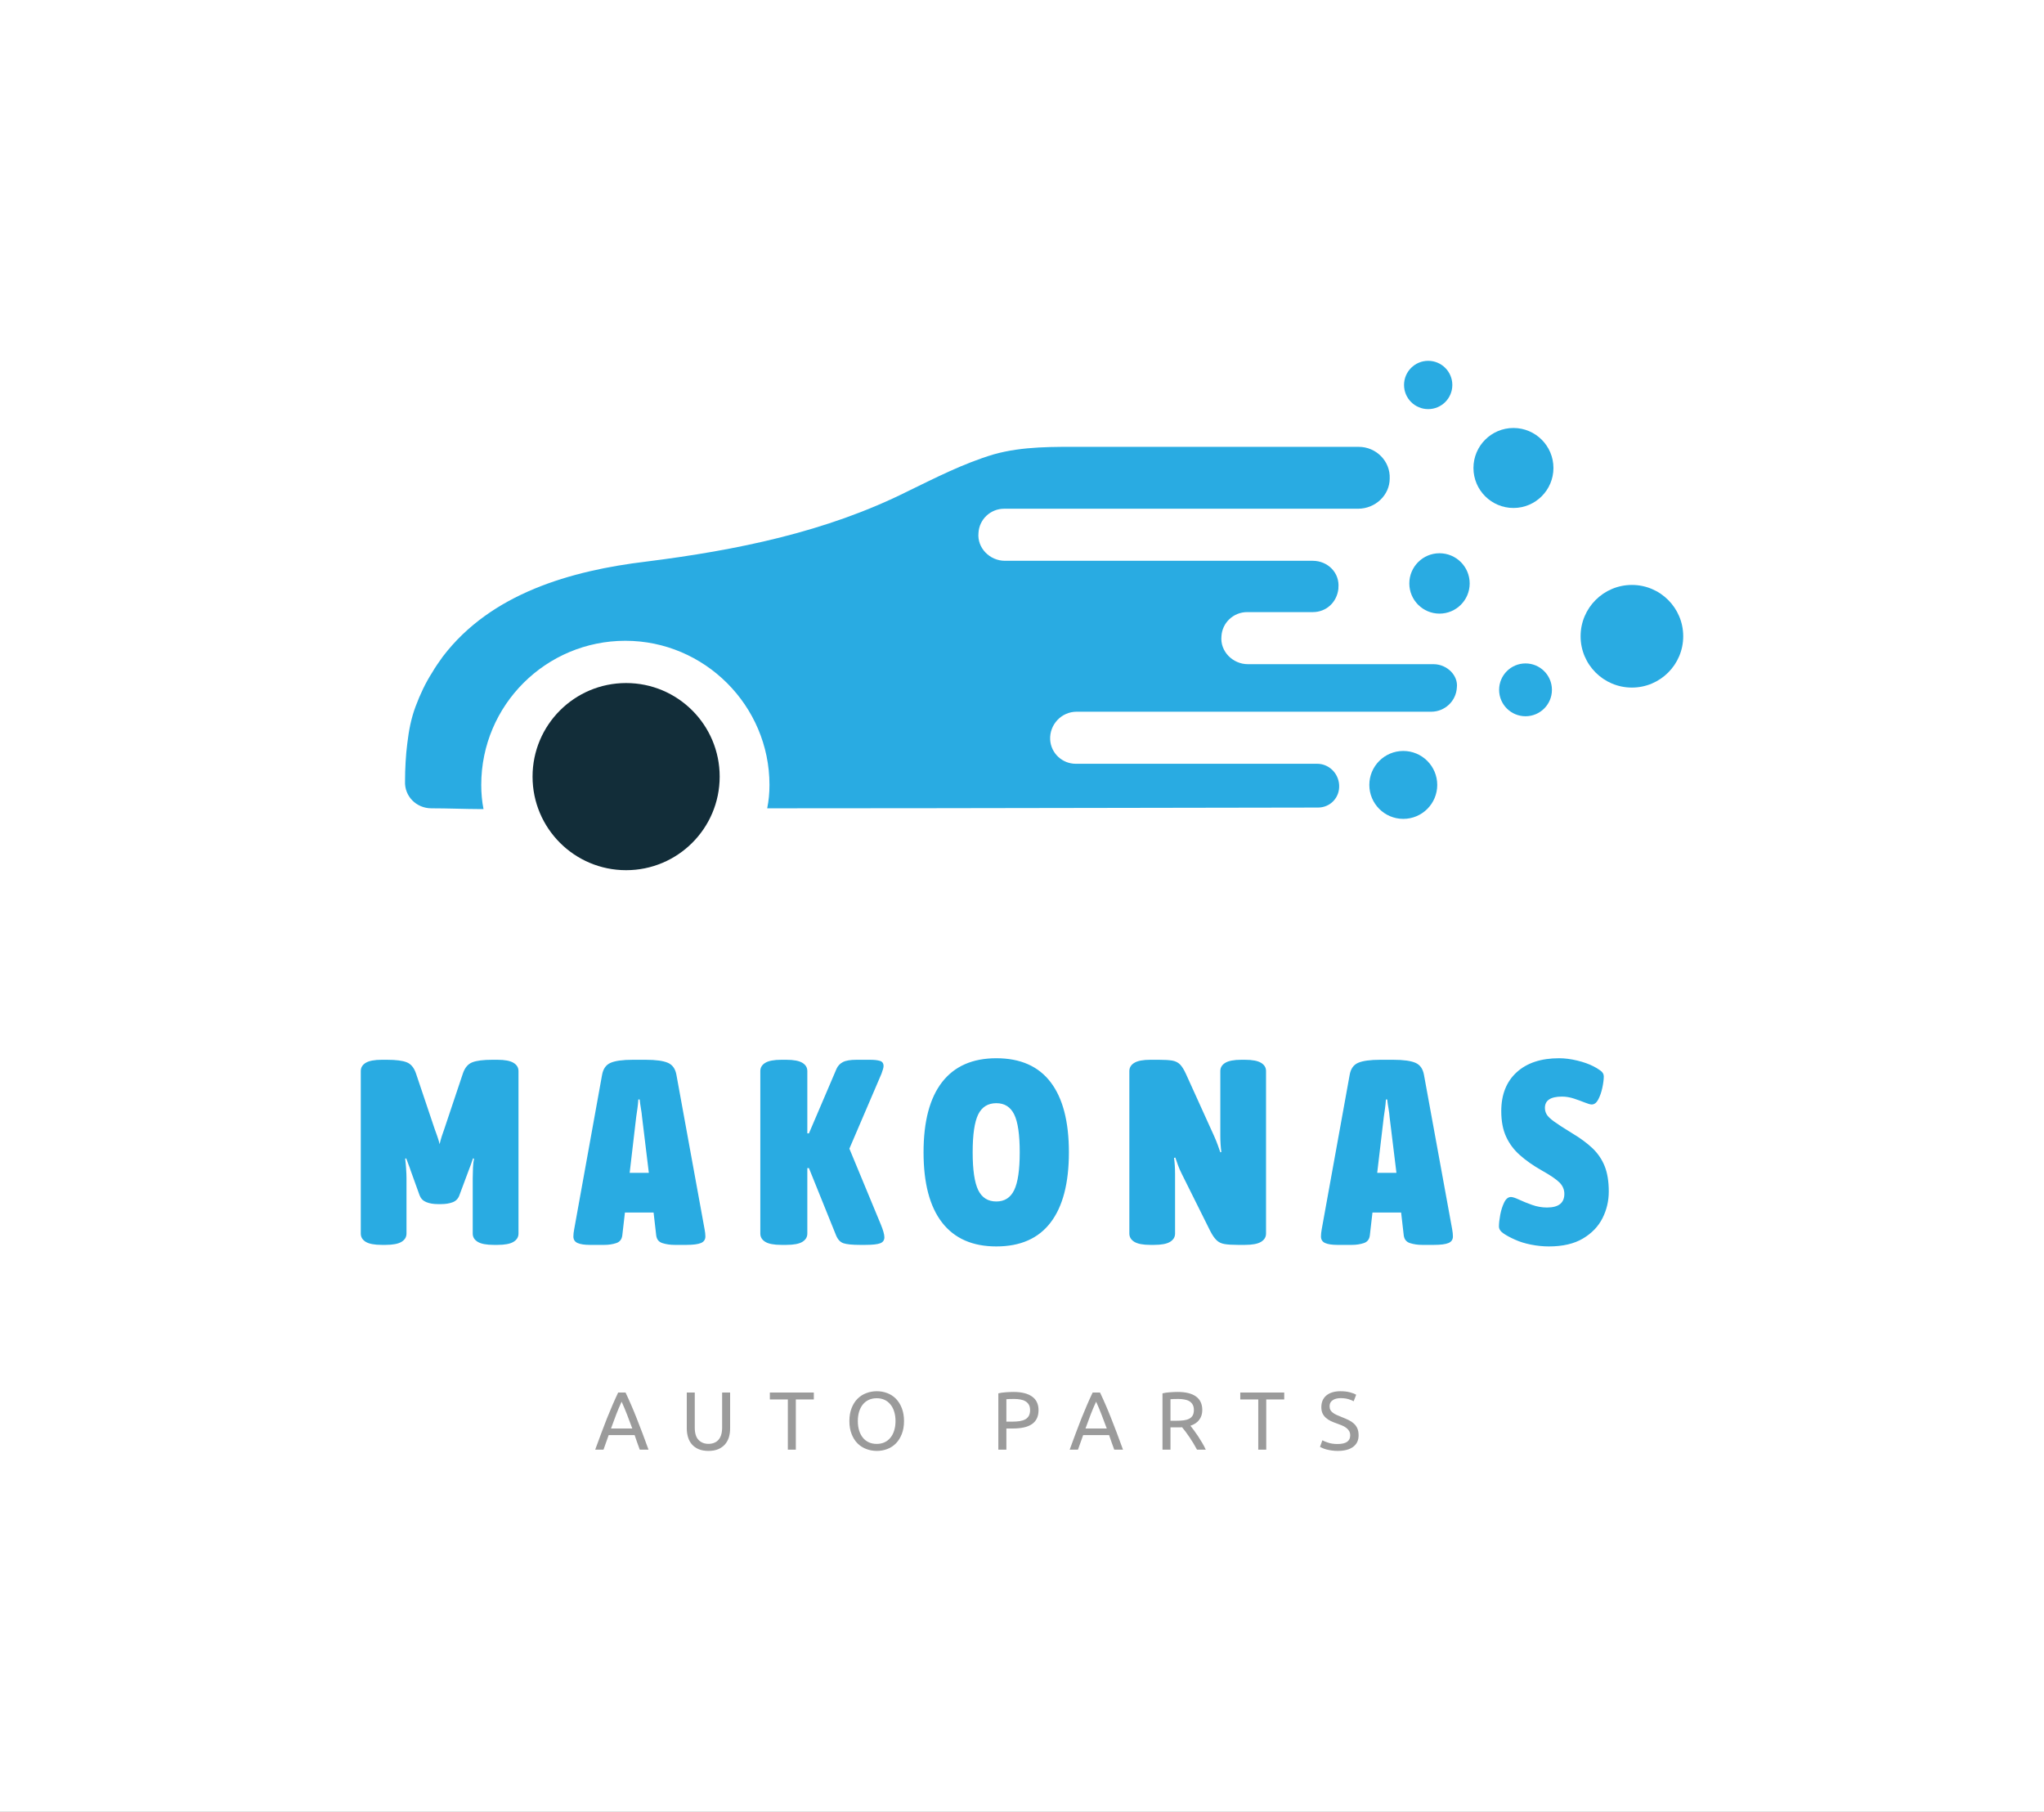
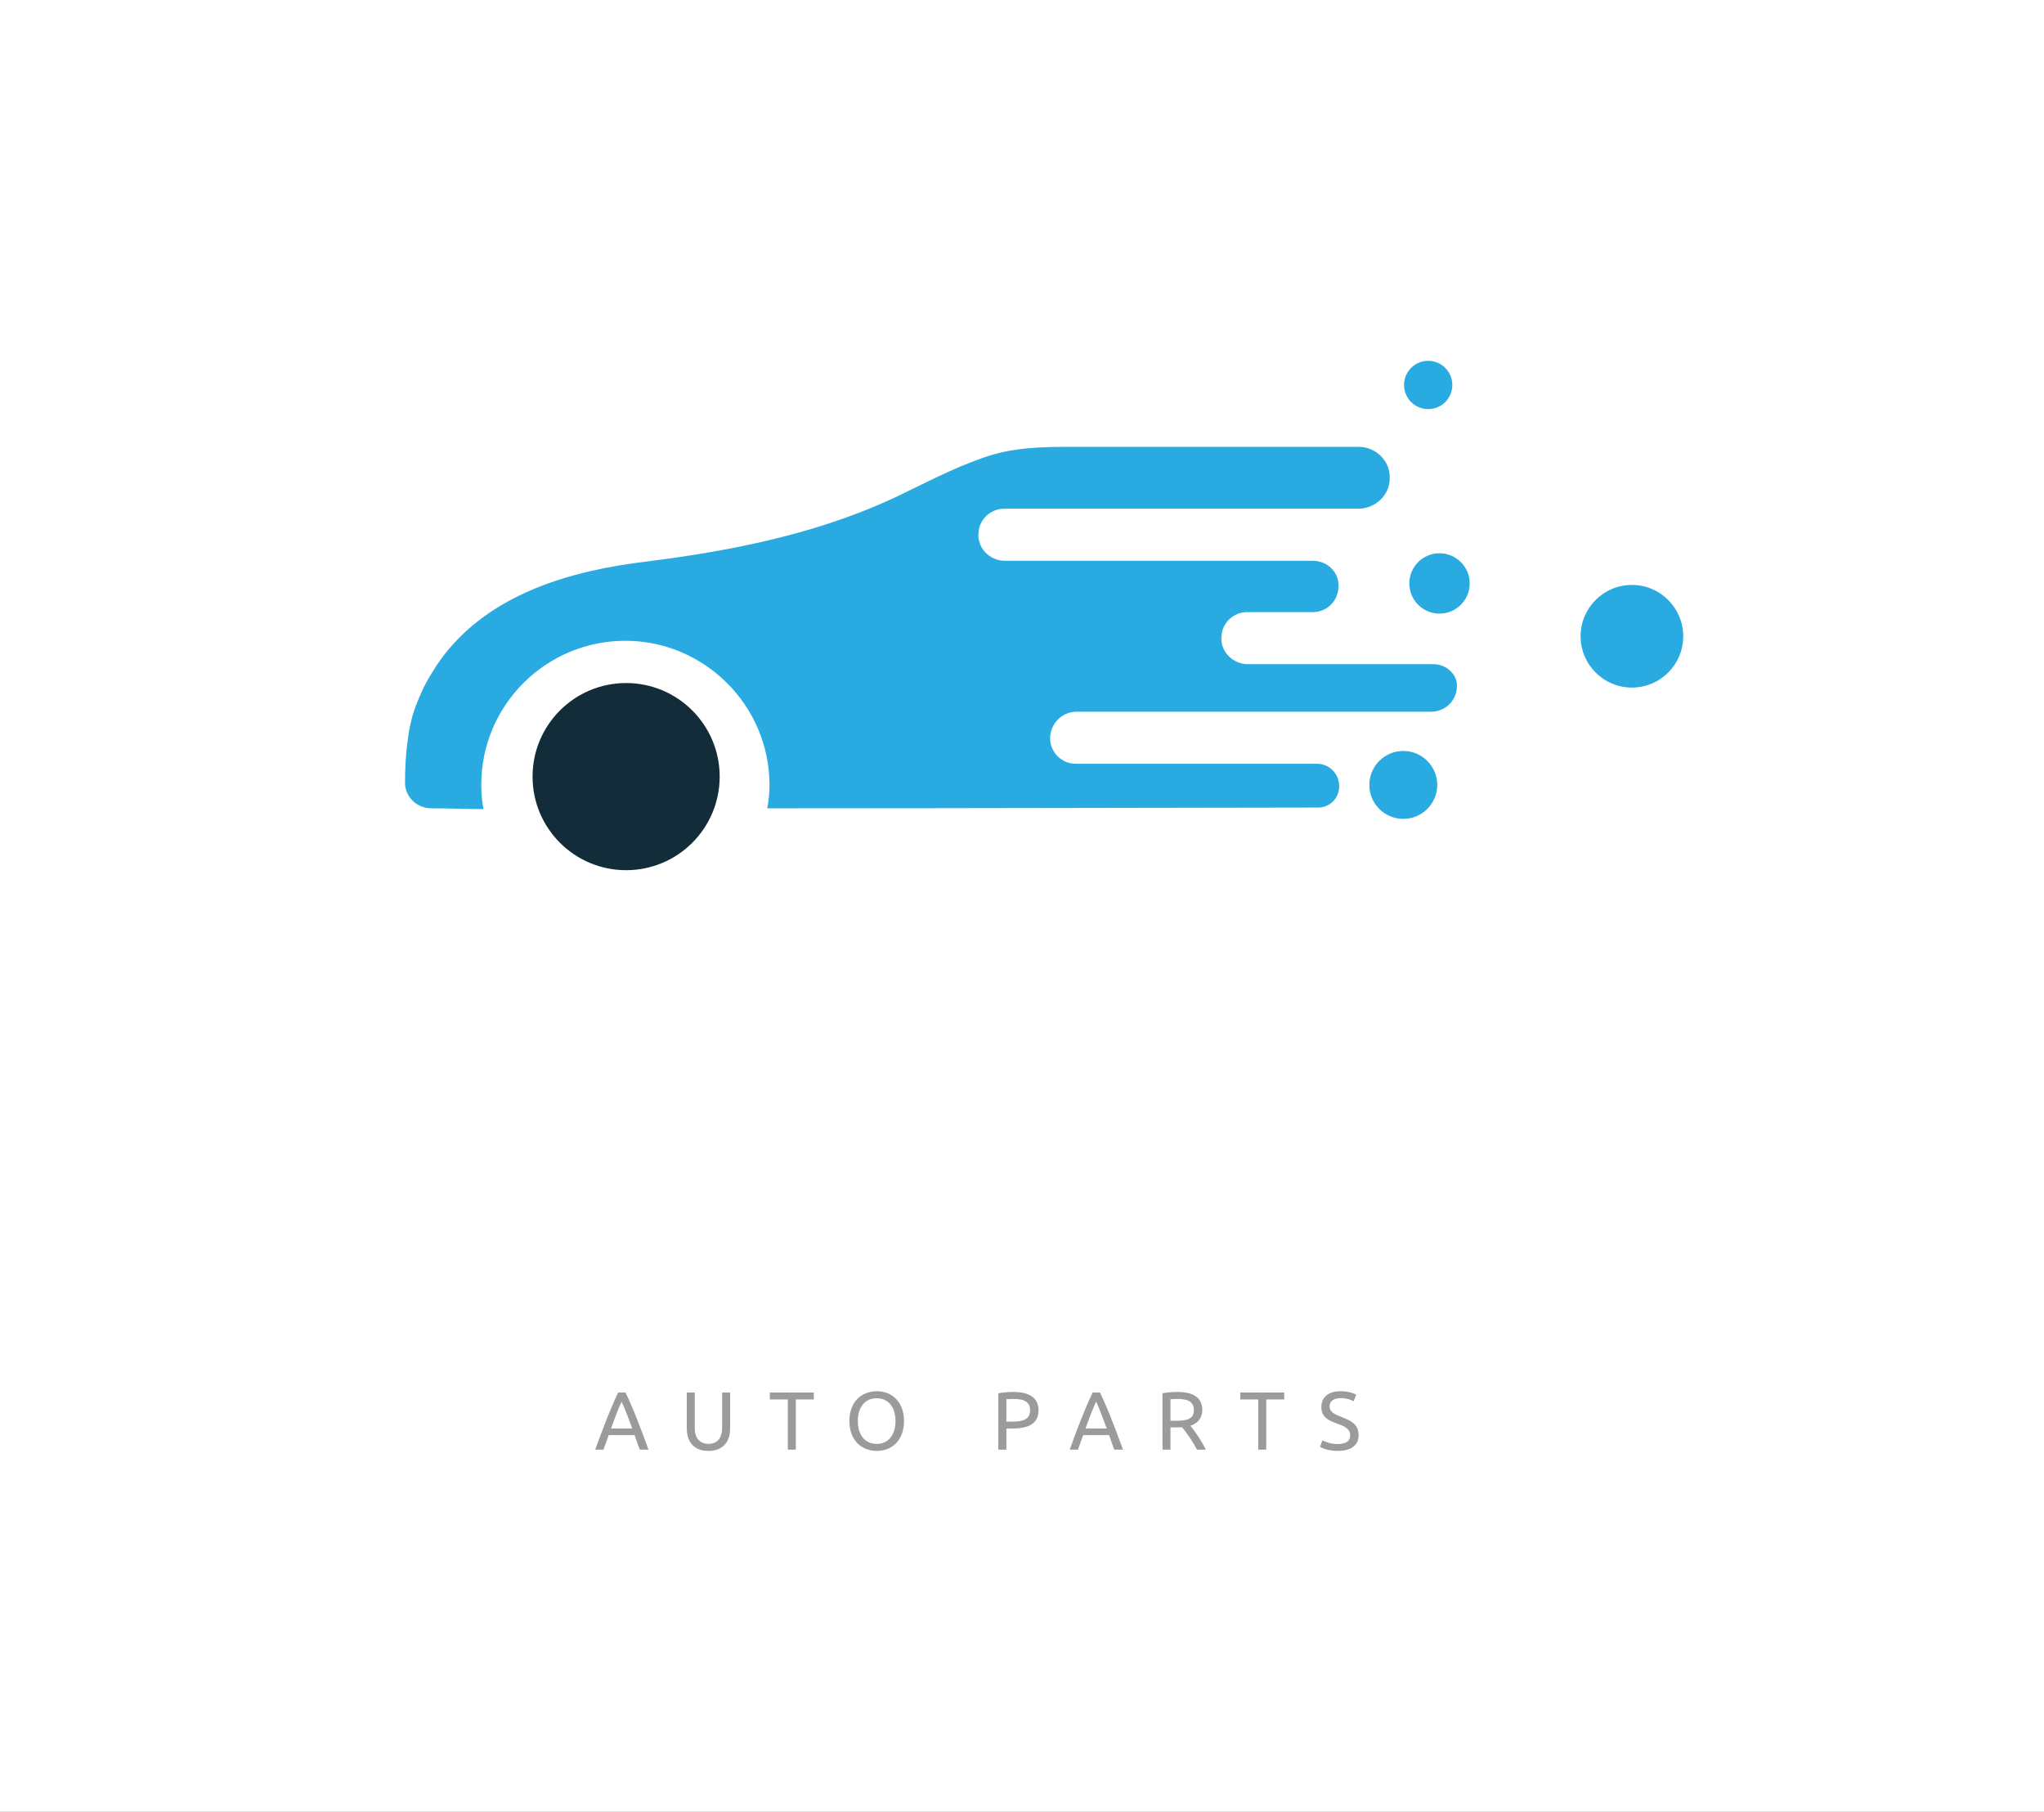
<svg xmlns="http://www.w3.org/2000/svg" viewBox="96.417 103.4 396.583 351.48">
  <rect x="96.417" y="103.4" width="396.583" height="351.48" fill="#808080" stroke="none" />
  <rect height="100%" width="100%" x="96.417" y="103.4" fill="rgba(255, 255, 255, 1)" />
  <svg version="1.1" id="Layer_1" x="175" y="173.4" viewBox="18.098 54.6 169.402 67.5" xml:space="preserve" height="98.824" width="248" preserveAspectRatio="xMinYMin" enable-background="new 0 0 200 200" style="overflow: visible;">
-     <path class="st0" d="M154.4,94.8h-24.6c-2,0-3.7-1.7-3.5-3.7c0.1-1.8,1.6-3.2,3.4-3.2h8.7c1.8,0,3.2-1.3,3.4-3.1c0,0,0,0,0-0.1   c0.2-2-1.4-3.6-3.4-3.6H97.6c-2,0-3.7-1.7-3.5-3.7c0.1-1.8,1.6-3.2,3.4-3.2h46.9c2.3,0,4.2-1.8,4.2-4c0.1-2.3-1.8-4.2-4.1-4.2   c-8.3,0-16.5,0-24.8,0c-3.9,0-7.7,0-11.6,0c-4,0-8.1-0.1-12,1c-4,1.2-7.7,3.1-11.4,4.9c-10.8,5.4-22.7,7.8-34.6,9.3   c-10,1.2-20.6,4.2-27,12.6c-0.5,0.7-1,1.4-1.4,2.1c-0.9,1.4-1.6,2.9-2.2,4.5c-0.6,1.6-0.9,3.2-1.1,4.9c-0.2,1.5-0.3,3.4-0.3,5   c-0.1,2,1.5,3.6,3.5,3.6c2.1,0,4.7,0.1,6.2,0.1c0.1,0,0.4,0,0.7,0c-0.2-1-0.3-2.1-0.3-3.2c0-10.6,8.6-19.1,19.1-19.1   s19.1,8.6,19.1,19.1c0,1.1-0.1,2.1-0.3,3.1c27.8,0,62.3-0.1,73-0.1c1.6,0,2.9-1.3,2.8-3c-0.1-1.6-1.4-2.8-2.9-2.8h-32   c-1.8,0-3.3-1.4-3.4-3.2c-0.1-2,1.5-3.7,3.5-3.7h47c1.8,0,3.3-1.4,3.4-3.2C157.7,96.3,156.2,94.8,154.4,94.8z" style="fill: #29ABE2; fill-opacity: 1;" />
-     <circle class="st0" cx="166.6" cy="98.2" r="3.5" style="fill: #29ABE2; fill-opacity: 1;" />
+     <path class="st0" d="M154.4,94.8h-24.6c-2,0-3.7-1.7-3.5-3.7c0.1-1.8,1.6-3.2,3.4-3.2h8.7c1.8,0,3.2-1.3,3.4-3.1c0,0,0,0,0-0.1   c0.2-2-1.4-3.6-3.4-3.6H97.6c-2,0-3.7-1.7-3.5-3.7c0.1-1.8,1.6-3.2,3.4-3.2h46.9c2.3,0,4.2-1.8,4.2-4c0.1-2.3-1.8-4.2-4.1-4.2   c-8.3,0-16.5,0-24.8,0c-3.9,0-7.7,0-11.6,0c-4,0-8.1-0.1-12,1c-4,1.2-7.7,3.1-11.4,4.9c-10.8,5.4-22.7,7.8-34.6,9.3   c-10,1.2-20.6,4.2-27,12.6c-0.5,0.7-1,1.4-1.4,2.1c-0.9,1.4-1.6,2.9-2.2,4.5c-0.6,1.6-0.9,3.2-1.1,4.9c-0.2,1.5-0.3,3.4-0.3,5   c-0.1,2,1.5,3.6,3.5,3.6c2.1,0,4.7,0.1,6.2,0.1c0.1,0,0.4,0,0.7,0c-0.2-1-0.3-2.1-0.3-3.2c0-10.6,8.6-19.1,19.1-19.1   s19.1,8.6,19.1,19.1c0,1.1-0.1,2.1-0.3,3.1c27.8,0,62.3-0.1,73-0.1c1.6,0,2.9-1.3,2.8-3c-0.1-1.6-1.4-2.8-2.9-2.8h-32   c-1.8,0-3.3-1.4-3.4-3.2c-0.1-2,1.5-3.7,3.5-3.7h47c1.8,0,3.3-1.4,3.4-3.2C157.7,96.3,156.2,94.8,154.4,94.8" style="fill: #29ABE2; fill-opacity: 1;" />
    <circle class="st0" cx="180.7" cy="91.1" r="6.8" style="fill: #29ABE2; fill-opacity: 1;" />
    <circle class="st0" cx="150.4" cy="110.8" r="4.5" style="fill: #29ABE2; fill-opacity: 1;" />
    <circle class="st0" cx="155.2" cy="84.1" r="4" style="fill: #29ABE2; fill-opacity: 1;" />
    <circle class="st0" cx="153.7" cy="57.8" r="3.2" style="fill: #29ABE2; fill-opacity: 1;" />
-     <circle class="st0" cx="165" cy="68.8" r="5.3" style="fill: #29ABE2; fill-opacity: 1;" />
    <circle class="st0" cx="47.4" cy="109.7" r="12.4" style="fill: #122d39; fill-opacity: 1;" />
  </svg>
  <svg y="373.3" viewBox="0.13 3.57 148.12 11.58" x="211.897" height="11.58" width="148.12" style="overflow: visible;">
    <g fill="#9b9b9b" fill-opacity="1" style="">
      <path d="M10.48 14.91L8.78 14.91Q8.51 14.19 8.27 13.50Q8.03 12.80 7.78 12.08L7.78 12.08L2.75 12.08L1.74 14.91L0.13 14.91Q0.77 13.15 1.33 11.66Q1.89 10.16 2.42 8.82Q2.96 7.47 3.49 6.25Q4.02 5.02 4.59 3.82L4.59 3.82L6.02 3.82Q6.59 5.02 7.12 6.25Q7.65 7.47 8.18 8.82Q8.72 10.16 9.28 11.66Q9.84 13.15 10.48 14.91L10.48 14.91ZM3.20 10.80L7.33 10.80Q6.82 9.41 6.31 8.10Q5.81 6.80 5.26 5.60L5.26 5.60Q4.70 6.80 4.20 8.10Q3.70 9.41 3.20 10.80L3.20 10.80ZM22.11 15.15L22.11 15.15Q21.02 15.15 20.22 14.82Q19.42 14.48 18.91 13.90Q18.39 13.31 18.15 12.51Q17.90 11.71 17.90 10.78L17.90 10.78L17.90 3.82L19.45 3.82L19.45 10.61Q19.45 12.27 20.19 13.02Q20.92 13.78 22.11 13.78L22.11 13.78Q22.70 13.78 23.19 13.59Q23.67 13.41 24.03 13.02Q24.38 12.64 24.57 12.04Q24.76 11.44 24.76 10.61L24.76 10.61L24.76 3.82L26.31 3.82L26.31 10.78Q26.31 11.71 26.07 12.51Q25.82 13.31 25.30 13.90Q24.78 14.48 23.99 14.82Q23.19 15.15 22.11 15.15ZM34.02 3.82L42.55 3.82L42.55 5.17L39.06 5.17L39.06 14.91L37.51 14.91L37.51 5.17L34.02 5.17L34.02 3.82ZM49.45 9.36L49.45 9.36Q49.45 7.94 49.88 6.85Q50.30 5.76 51.03 5.03Q51.76 4.30 52.73 3.94Q53.69 3.57 54.78 3.57L54.78 3.57Q55.85 3.57 56.81 3.94Q57.76 4.30 58.48 5.03Q59.20 5.76 59.62 6.85Q60.05 7.94 60.05 9.36L60.05 9.36Q60.05 10.78 59.62 11.87Q59.20 12.96 58.48 13.69Q57.76 14.42 56.81 14.78Q55.85 15.15 54.78 15.15L54.78 15.15Q53.69 15.15 52.73 14.78Q51.76 14.42 51.03 13.69Q50.30 12.96 49.88 11.87Q49.45 10.78 49.45 9.36ZM51.09 9.36L51.09 9.36Q51.09 10.37 51.34 11.19Q51.60 12.02 52.07 12.59Q52.54 13.17 53.22 13.48Q53.90 13.79 54.75 13.79L54.75 13.79Q55.60 13.79 56.27 13.48Q56.94 13.17 57.41 12.59Q57.89 12.02 58.14 11.19Q58.40 10.37 58.40 9.36L58.40 9.36Q58.40 8.35 58.14 7.53Q57.89 6.70 57.41 6.13Q56.94 5.55 56.27 5.24Q55.60 4.93 54.75 4.93L54.75 4.93Q53.90 4.93 53.22 5.24Q52.54 5.55 52.07 6.13Q51.60 6.70 51.34 7.53Q51.09 8.35 51.09 9.36ZM81.30 3.71L81.30 3.71Q83.63 3.71 84.89 4.60Q86.15 5.49 86.15 7.25L86.15 7.25Q86.15 8.21 85.80 8.89Q85.46 9.57 84.81 9.99Q84.16 10.42 83.23 10.61Q82.31 10.80 81.14 10.80L81.14 10.80L79.91 10.80L79.91 14.91L78.35 14.91L78.35 3.98Q79.01 3.82 79.82 3.77Q80.63 3.71 81.30 3.71ZM81.43 5.07L81.43 5.07Q80.43 5.07 79.91 5.12L79.91 5.12L79.91 9.47L81.07 9.47Q81.87 9.47 82.51 9.37Q83.15 9.26 83.59 9.02Q84.03 8.77 84.27 8.34Q84.51 7.90 84.51 7.23L84.51 7.23Q84.51 6.59 84.27 6.18Q84.02 5.76 83.59 5.51Q83.17 5.26 82.61 5.17Q82.05 5.07 81.43 5.07ZM102.54 14.91L100.84 14.91Q100.57 14.19 100.33 13.50Q100.09 12.80 99.84 12.08L99.84 12.08L94.81 12.08L93.80 14.91L92.19 14.91Q92.83 13.15 93.39 11.66Q93.95 10.16 94.48 8.82Q95.02 7.47 95.55 6.25Q96.08 5.02 96.65 3.82L96.65 3.82L98.08 3.82Q98.65 5.02 99.18 6.25Q99.71 7.47 100.24 8.82Q100.78 10.16 101.34 11.66Q101.90 13.15 102.54 14.91L102.54 14.91ZM95.26 10.80L99.39 10.80Q98.88 9.41 98.37 8.10Q97.87 6.80 97.32 5.60L97.32 5.60Q96.76 6.80 96.26 8.10Q95.76 9.41 95.26 10.80L95.26 10.80ZM115.62 10.27L115.62 10.27Q115.88 10.59 116.27 11.11Q116.66 11.63 117.08 12.26Q117.49 12.90 117.90 13.58Q118.31 14.27 118.60 14.91L118.60 14.91L116.90 14.91Q116.58 14.30 116.20 13.68Q115.83 13.06 115.44 12.49Q115.06 11.92 114.68 11.42Q114.31 10.93 114.00 10.56L114.00 10.56Q113.80 10.58 113.58 10.58Q113.36 10.58 113.14 10.58L113.14 10.58L111.75 10.58L111.75 14.91L110.20 14.91L110.20 3.98Q110.85 3.82 111.66 3.77Q112.47 3.71 113.14 3.71L113.14 3.71Q115.48 3.71 116.70 4.59Q117.92 5.47 117.92 7.22L117.92 7.22Q117.92 8.32 117.34 9.10Q116.76 9.89 115.62 10.27ZM113.27 5.07L113.27 5.07Q112.28 5.07 111.75 5.12L111.75 5.12L111.75 9.30L112.85 9.30Q113.65 9.30 114.29 9.22Q114.93 9.14 115.37 8.91Q115.81 8.69 116.05 8.28Q116.29 7.87 116.29 7.20L116.29 7.20Q116.29 6.58 116.05 6.16Q115.81 5.74 115.40 5.50Q115.00 5.26 114.44 5.17Q113.89 5.07 113.27 5.07ZM125.29 3.82L133.82 3.82L133.82 5.17L130.33 5.17L130.33 14.91L128.78 14.91L128.78 5.17L125.29 5.17L125.29 3.82ZM144.18 13.81L144.18 13.81Q146.62 13.81 146.62 12.14L146.62 12.14Q146.62 11.63 146.40 11.27Q146.18 10.91 145.82 10.65Q145.45 10.38 144.98 10.19Q144.50 10 143.98 9.81L143.98 9.81Q143.37 9.60 142.82 9.34Q142.28 9.07 141.88 8.71Q141.48 8.35 141.25 7.86Q141.02 7.36 141.02 6.66L141.02 6.66Q141.02 5.20 142.01 4.38Q143.00 3.57 144.74 3.57L144.74 3.57Q145.75 3.57 146.58 3.78Q147.40 4 147.78 4.26L147.78 4.26L147.29 5.52Q146.95 5.31 146.29 5.11Q145.62 4.91 144.74 4.91L144.74 4.91Q144.30 4.91 143.91 5.01Q143.53 5.10 143.24 5.30Q142.95 5.49 142.78 5.78Q142.62 6.08 142.62 6.48L142.62 6.48Q142.62 6.93 142.79 7.23Q142.97 7.54 143.29 7.77Q143.61 8 144.03 8.19Q144.46 8.38 144.97 8.58L144.97 8.58Q145.69 8.86 146.29 9.15Q146.89 9.44 147.33 9.84Q147.77 10.24 148.01 10.79Q148.25 11.34 148.25 12.13L148.25 12.13Q148.25 13.58 147.18 14.37Q146.12 15.15 144.18 15.15L144.18 15.15Q143.53 15.15 142.98 15.06Q142.42 14.98 141.99 14.86Q141.56 14.74 141.25 14.60Q140.94 14.46 140.76 14.37L140.76 14.37L141.22 13.09Q141.59 13.30 142.34 13.55Q143.10 13.81 144.18 13.81Z" transform="translate(0, 0)" />
    </g>
  </svg>
  <svg y="308.7" viewBox="1.79 11.53 242.14 36.51" x="166.417" height="36.51" width="242.14" style="overflow: visible;">
    <g fill="#29ABE2" fill-opacity="1" style="">
-       <path d="M6.58 47.74L5.87 47.74Q3.72 47.74 2.75 47.15Q1.79 46.56 1.79 45.54L1.79 45.54L1.79 14.02Q1.79 13.00 2.75 12.42Q3.72 11.83 5.87 11.83L5.87 11.83L6.89 11.83Q9.49 11.83 10.71 12.32Q11.93 12.80 12.50 14.48L12.50 14.48L16.12 25.24Q16.27 25.70 16.58 26.52Q16.88 27.34 17.09 28.20L17.09 28.20Q17.24 27.49 17.52 26.62Q17.80 25.75 18.00 25.24L18.00 25.24L21.62 14.43Q22.19 12.80 23.43 12.32Q24.68 11.83 27.29 11.83L27.29 11.83L28.31 11.83Q30.45 11.83 31.42 12.42Q32.39 13.00 32.39 14.02L32.39 14.02L32.39 45.54Q32.39 46.56 31.42 47.15Q30.45 47.74 28.31 47.74L28.31 47.74L27.59 47.74Q25.45 47.74 24.48 47.15Q23.51 46.56 23.51 45.54L23.51 45.54L23.51 34.83Q23.51 33.86 23.56 32.77Q23.61 31.67 23.77 31.01L23.77 31.01L23.56 30.96Q23.36 31.57 23.15 32.16Q22.95 32.74 22.70 33.35L22.70 33.35L20.91 38.15Q20.55 39.12 19.61 39.47Q18.67 39.83 17.34 39.83L17.34 39.83L16.78 39.83Q15.45 39.83 14.51 39.45Q13.57 39.07 13.21 38.15L13.21 38.15L11.48 33.35Q11.27 32.69 11.04 32.13Q10.81 31.57 10.61 30.96L10.61 30.96L10.40 31.01Q10.51 31.82 10.58 32.89Q10.66 33.97 10.66 34.83L10.66 34.83L10.66 45.54Q10.66 46.56 9.69 47.15Q8.72 47.74 6.58 47.74L6.58 47.74ZM49.06 47.74L46.21 47.74Q44.68 47.74 43.86 47.38Q43.04 47.02 43.04 46.10L43.04 46.10Q43.04 45.49 43.20 44.68L43.20 44.68L48.60 14.79Q48.91 13.00 50.26 12.42Q51.61 11.83 54.57 11.83L54.57 11.83L57.07 11.83Q60.03 11.83 61.38 12.42Q62.73 13.00 63.04 14.79L63.04 14.79L68.49 44.68Q68.65 45.49 68.65 46.10L68.65 46.10Q68.65 47.02 67.78 47.38Q66.91 47.74 64.97 47.74L64.97 47.74L62.68 47.74Q61.40 47.74 60.33 47.40Q59.26 47.07 59.11 45.90L59.11 45.90L58.60 41.46L53.04 41.46L52.53 45.90Q52.38 47.07 51.33 47.40Q50.29 47.74 49.06 47.74L49.06 47.74ZM55.23 22.90L55.23 22.90L53.96 33.76L57.68 33.76L56.36 22.90Q56.30 22.18 56.15 21.32Q56.00 20.45 55.90 19.53L55.90 19.53L55.64 19.53Q55.59 20.45 55.46 21.32Q55.34 22.18 55.23 22.90ZM84.35 47.74L83.39 47.74Q81.24 47.74 80.27 47.15Q79.31 46.56 79.31 45.54L79.31 45.54L79.31 14.02Q79.31 13.00 80.27 12.42Q81.24 11.83 83.39 11.83L83.39 11.83L84.35 11.83Q86.50 11.83 87.47 12.42Q88.43 13.00 88.43 14.02L88.43 14.02L88.43 26.11L88.74 26.11L94.10 13.57Q94.50 12.70 95.34 12.27Q96.19 11.83 97.97 11.83L97.97 11.83L100.62 11.83Q101.80 11.83 102.51 12.04Q103.22 12.24 103.22 13.06L103.22 13.06Q103.22 13.46 102.82 14.53L102.82 14.53L96.59 29.07L102.66 43.71Q103.38 45.44 103.38 46.26L103.38 46.26Q103.38 47.12 102.56 47.43Q101.75 47.74 99.65 47.74L99.65 47.74L98.63 47.74Q96.44 47.74 95.47 47.43Q94.50 47.12 93.99 45.85L93.99 45.85L88.74 32.84L88.43 32.84L88.43 45.54Q88.43 46.56 87.47 47.15Q86.50 47.74 84.35 47.74L84.35 47.74ZM125.10 48.04L125.10 48.04Q118.17 48.04 114.57 43.40Q110.98 38.76 110.98 29.78L110.98 29.78Q110.98 20.81 114.57 16.17Q118.17 11.53 125.10 11.53L125.10 11.53Q132.09 11.53 135.63 16.17Q139.18 20.81 139.18 29.78L139.18 29.78Q139.18 38.76 135.63 43.40Q132.09 48.04 125.10 48.04ZM125.10 39.32L125.10 39.32Q127.50 39.32 128.57 37.10Q129.64 34.88 129.64 29.78L129.64 29.78Q129.64 24.63 128.57 22.44Q127.50 20.25 125.10 20.25L125.10 20.25Q122.66 20.25 121.58 22.44Q120.51 24.63 120.51 29.78L120.51 29.78Q120.51 34.88 121.58 37.10Q122.66 39.32 125.10 39.32ZM155.70 47.74L154.99 47.74Q152.85 47.74 151.88 47.15Q150.91 46.56 150.91 45.54L150.91 45.54L150.91 14.02Q150.91 13.00 151.88 12.42Q152.85 11.83 154.99 11.83L154.99 11.83L156.67 11.83Q158.25 11.83 159.20 11.98Q160.14 12.14 160.73 12.72Q161.31 13.31 161.87 14.53L161.87 14.53L167.33 26.57Q167.79 27.59 168.05 28.33Q168.30 29.07 168.56 29.78L168.56 29.78L168.76 29.73Q168.66 28.97 168.61 28.18Q168.56 27.39 168.56 26.57L168.56 26.57L168.56 14.02Q168.56 13.00 169.52 12.42Q170.49 11.83 172.64 11.83L172.64 11.83L173.35 11.83Q175.49 11.83 176.46 12.42Q177.43 13.00 177.43 14.02L177.43 14.02L177.43 45.54Q177.43 46.56 176.46 47.15Q175.49 47.74 173.35 47.74L173.35 47.74L171.97 47.74Q170.34 47.74 169.40 47.58Q168.45 47.43 167.84 46.84Q167.23 46.26 166.62 45.08L166.62 45.08L161.11 34.02Q160.60 33.00 160.34 32.26Q160.09 31.52 159.83 30.80L159.83 30.80L159.58 30.86Q159.68 31.57 159.73 32.36Q159.78 33.15 159.78 34.02L159.78 34.02L159.78 45.54Q159.78 46.56 158.81 47.15Q157.85 47.74 155.70 47.74L155.70 47.74ZM194.11 47.74L191.25 47.74Q189.72 47.74 188.90 47.38Q188.09 47.02 188.09 46.10L188.09 46.10Q188.09 45.49 188.24 44.68L188.24 44.68L193.65 14.79Q193.95 13.00 195.30 12.42Q196.66 11.83 199.61 11.83L199.61 11.83L202.11 11.83Q205.07 11.83 206.42 12.42Q207.77 13.00 208.08 14.79L208.08 14.79L213.54 44.68Q213.69 45.49 213.69 46.10L213.69 46.10Q213.69 47.02 212.82 47.38Q211.96 47.74 210.02 47.74L210.02 47.74L207.72 47.74Q206.45 47.74 205.38 47.40Q204.31 47.07 204.15 45.90L204.15 45.90L203.64 41.46L198.08 41.46L197.57 45.90Q197.42 47.07 196.38 47.40Q195.33 47.74 194.11 47.74L194.11 47.74ZM200.28 22.90L200.28 22.90L199.00 33.76L202.73 33.76L201.40 22.90Q201.35 22.18 201.20 21.32Q201.04 20.45 200.94 19.53L200.94 19.53L200.69 19.53Q200.63 20.45 200.51 21.32Q200.38 22.18 200.28 22.90ZM232.31 48.04L232.31 48.04Q230.62 48.04 228.84 47.69Q227.05 47.33 225.73 46.72L225.73 46.72Q224.45 46.16 223.53 45.54Q222.62 44.93 222.62 44.17L222.62 44.17Q222.62 43.25 222.87 41.90Q223.13 40.55 223.64 39.50Q224.15 38.45 224.96 38.45L224.96 38.45Q225.42 38.45 226.52 38.96Q227.61 39.47 229.04 39.98Q230.47 40.49 231.95 40.49L231.95 40.49Q235.31 40.49 235.31 37.84L235.31 37.84Q235.31 36.62 234.40 35.67Q233.48 34.73 230.93 33.30L230.93 33.30Q228.43 31.88 226.70 30.34Q224.96 28.81 224.02 26.77Q223.07 24.73 223.07 21.78L223.07 21.78Q223.07 16.98 226.06 14.25Q229.04 11.53 234.29 11.53L234.29 11.53Q235.93 11.53 237.81 11.98Q239.70 12.44 240.98 13.11L240.98 13.11Q241.59 13.41 242.28 13.90Q242.96 14.38 242.96 15.04L242.96 15.04Q242.96 15.96 242.68 17.26Q242.40 18.56 241.89 19.53Q241.38 20.50 240.62 20.50L240.62 20.50Q240.21 20.50 239.27 20.12Q238.32 19.74 237.15 19.35Q235.98 18.97 234.86 18.97L234.86 18.97Q231.54 18.97 231.54 21.16L231.54 21.16Q231.54 21.83 231.87 22.41Q232.20 23.00 233.33 23.82Q234.45 24.63 236.79 26.06L236.79 26.06Q239.19 27.49 240.77 28.99Q242.35 30.50 243.14 32.49Q243.93 34.48 243.93 37.38L243.93 37.38Q243.93 40.14 242.71 42.56Q241.49 44.98 238.91 46.51Q236.33 48.04 232.31 48.04Z" transform="translate(0, 0)" />
-     </g>
+       </g>
  </svg>
</svg>